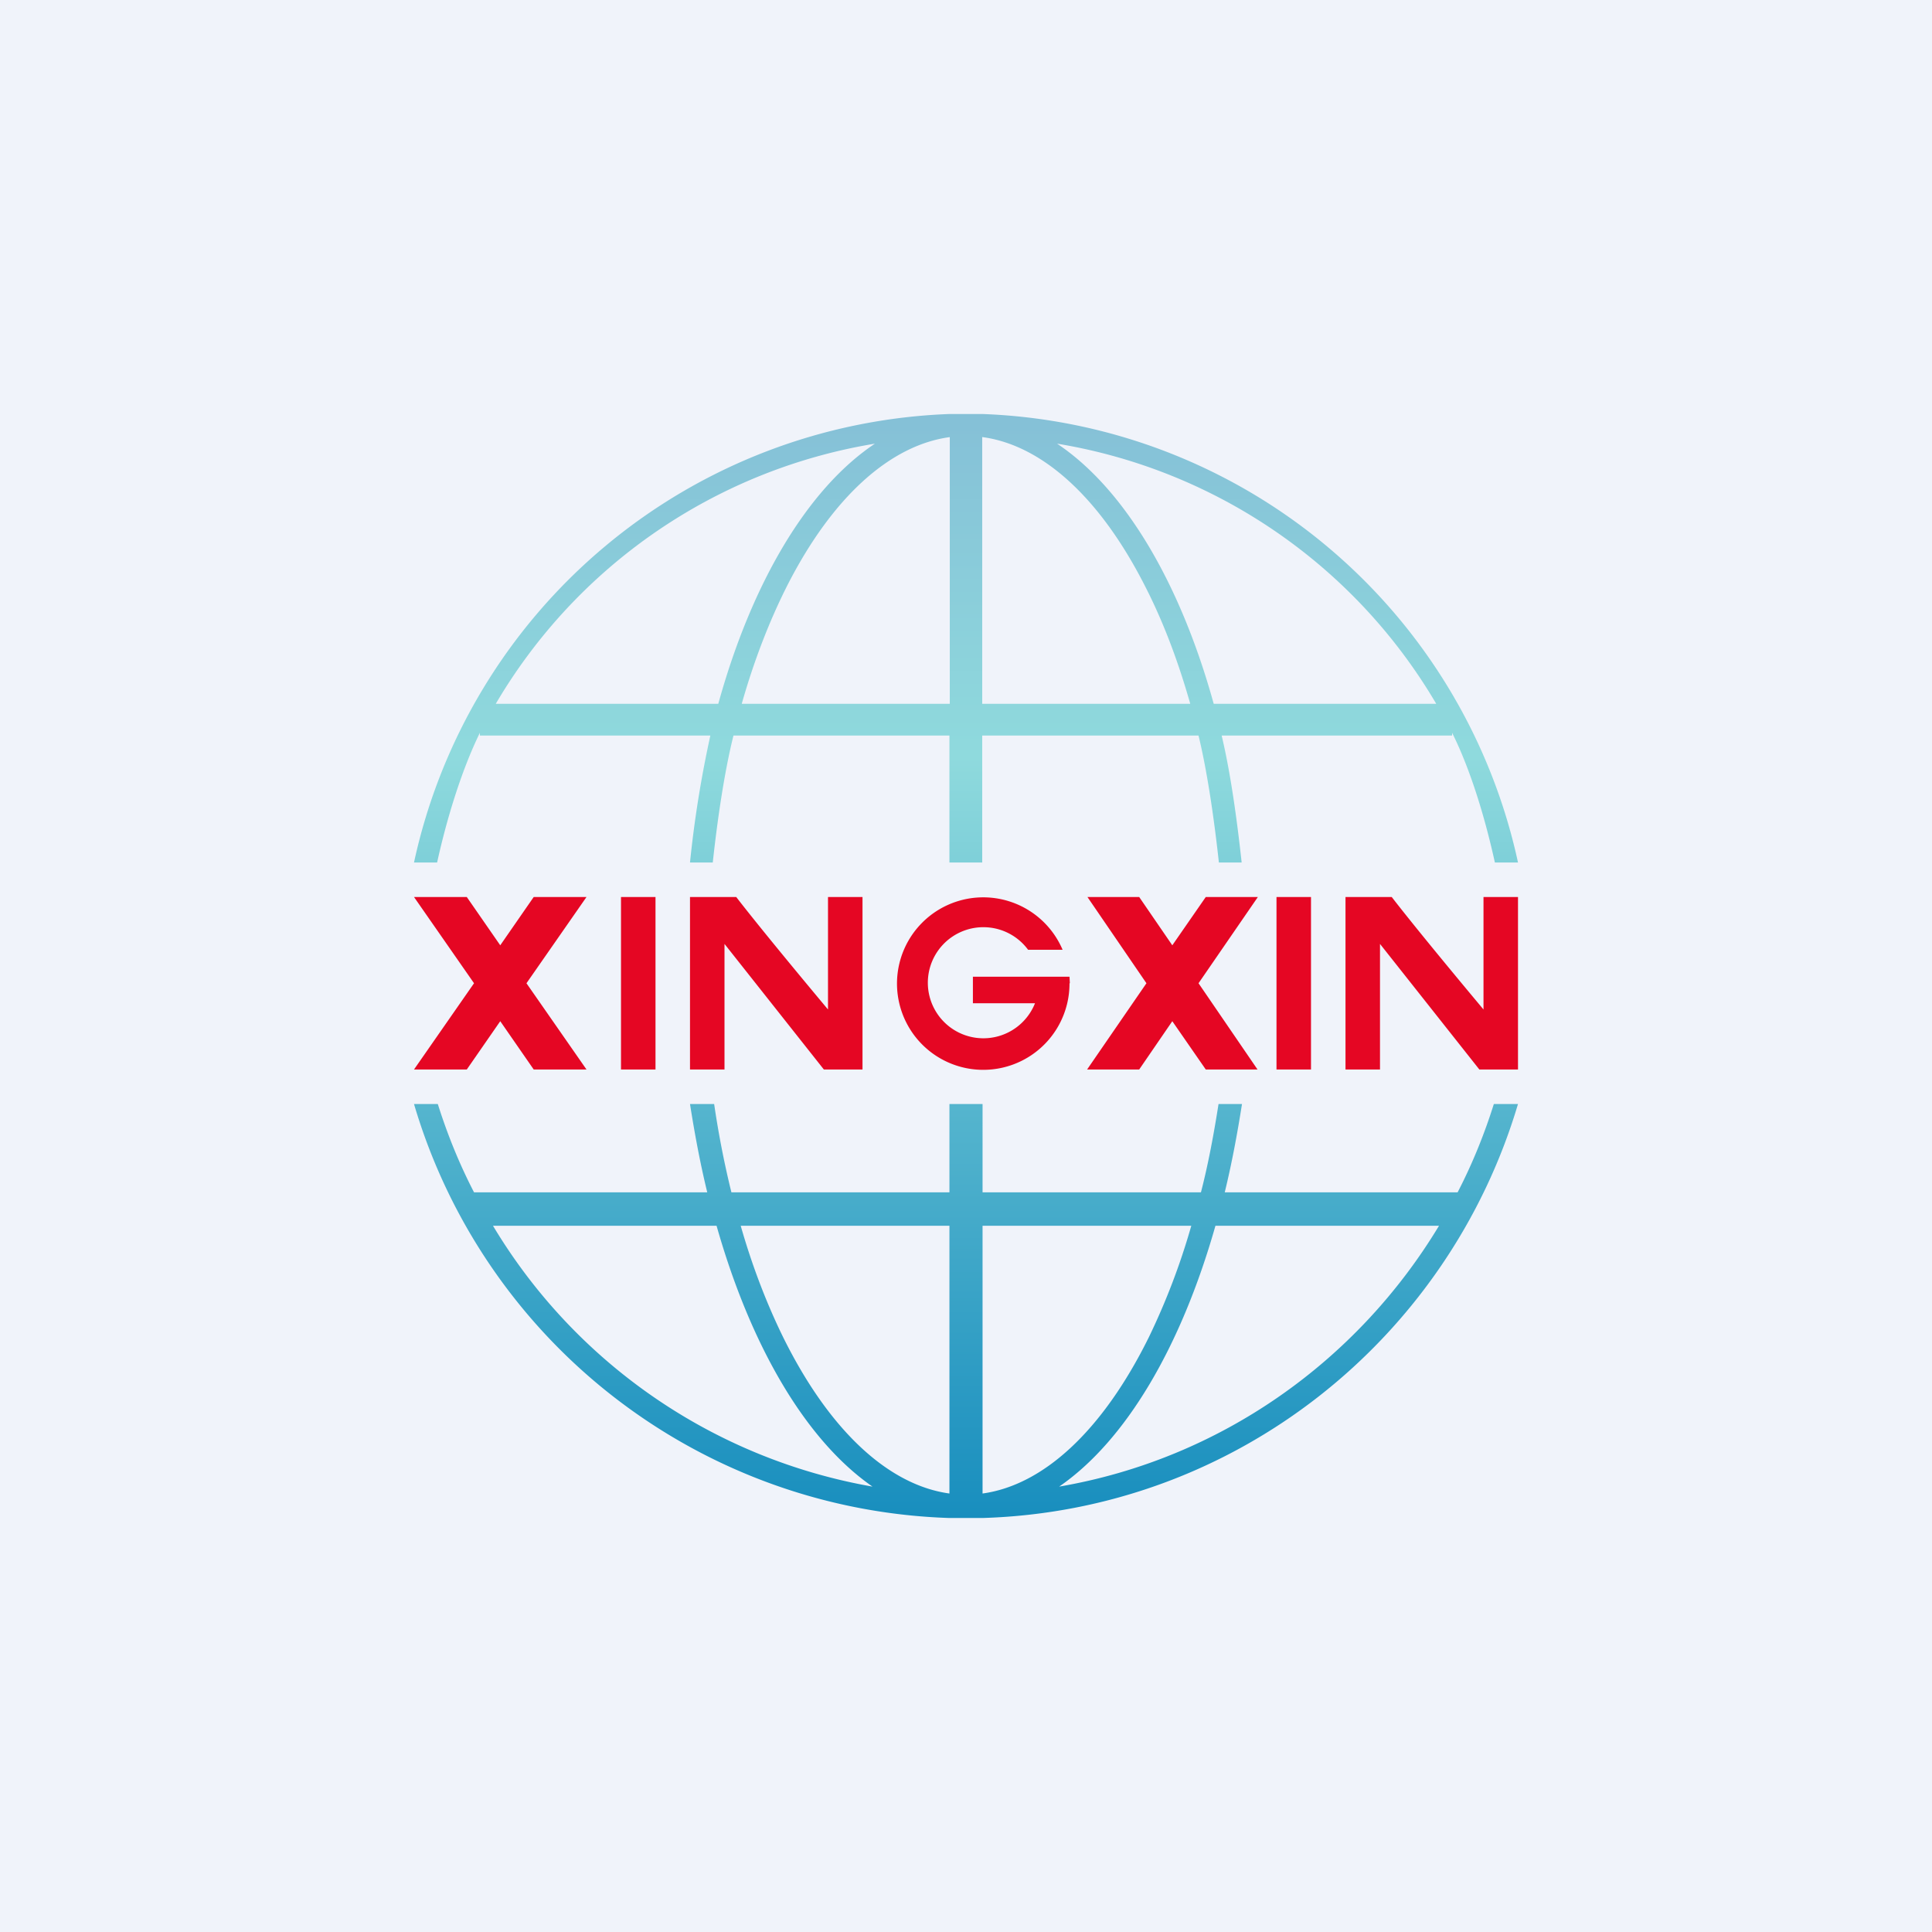
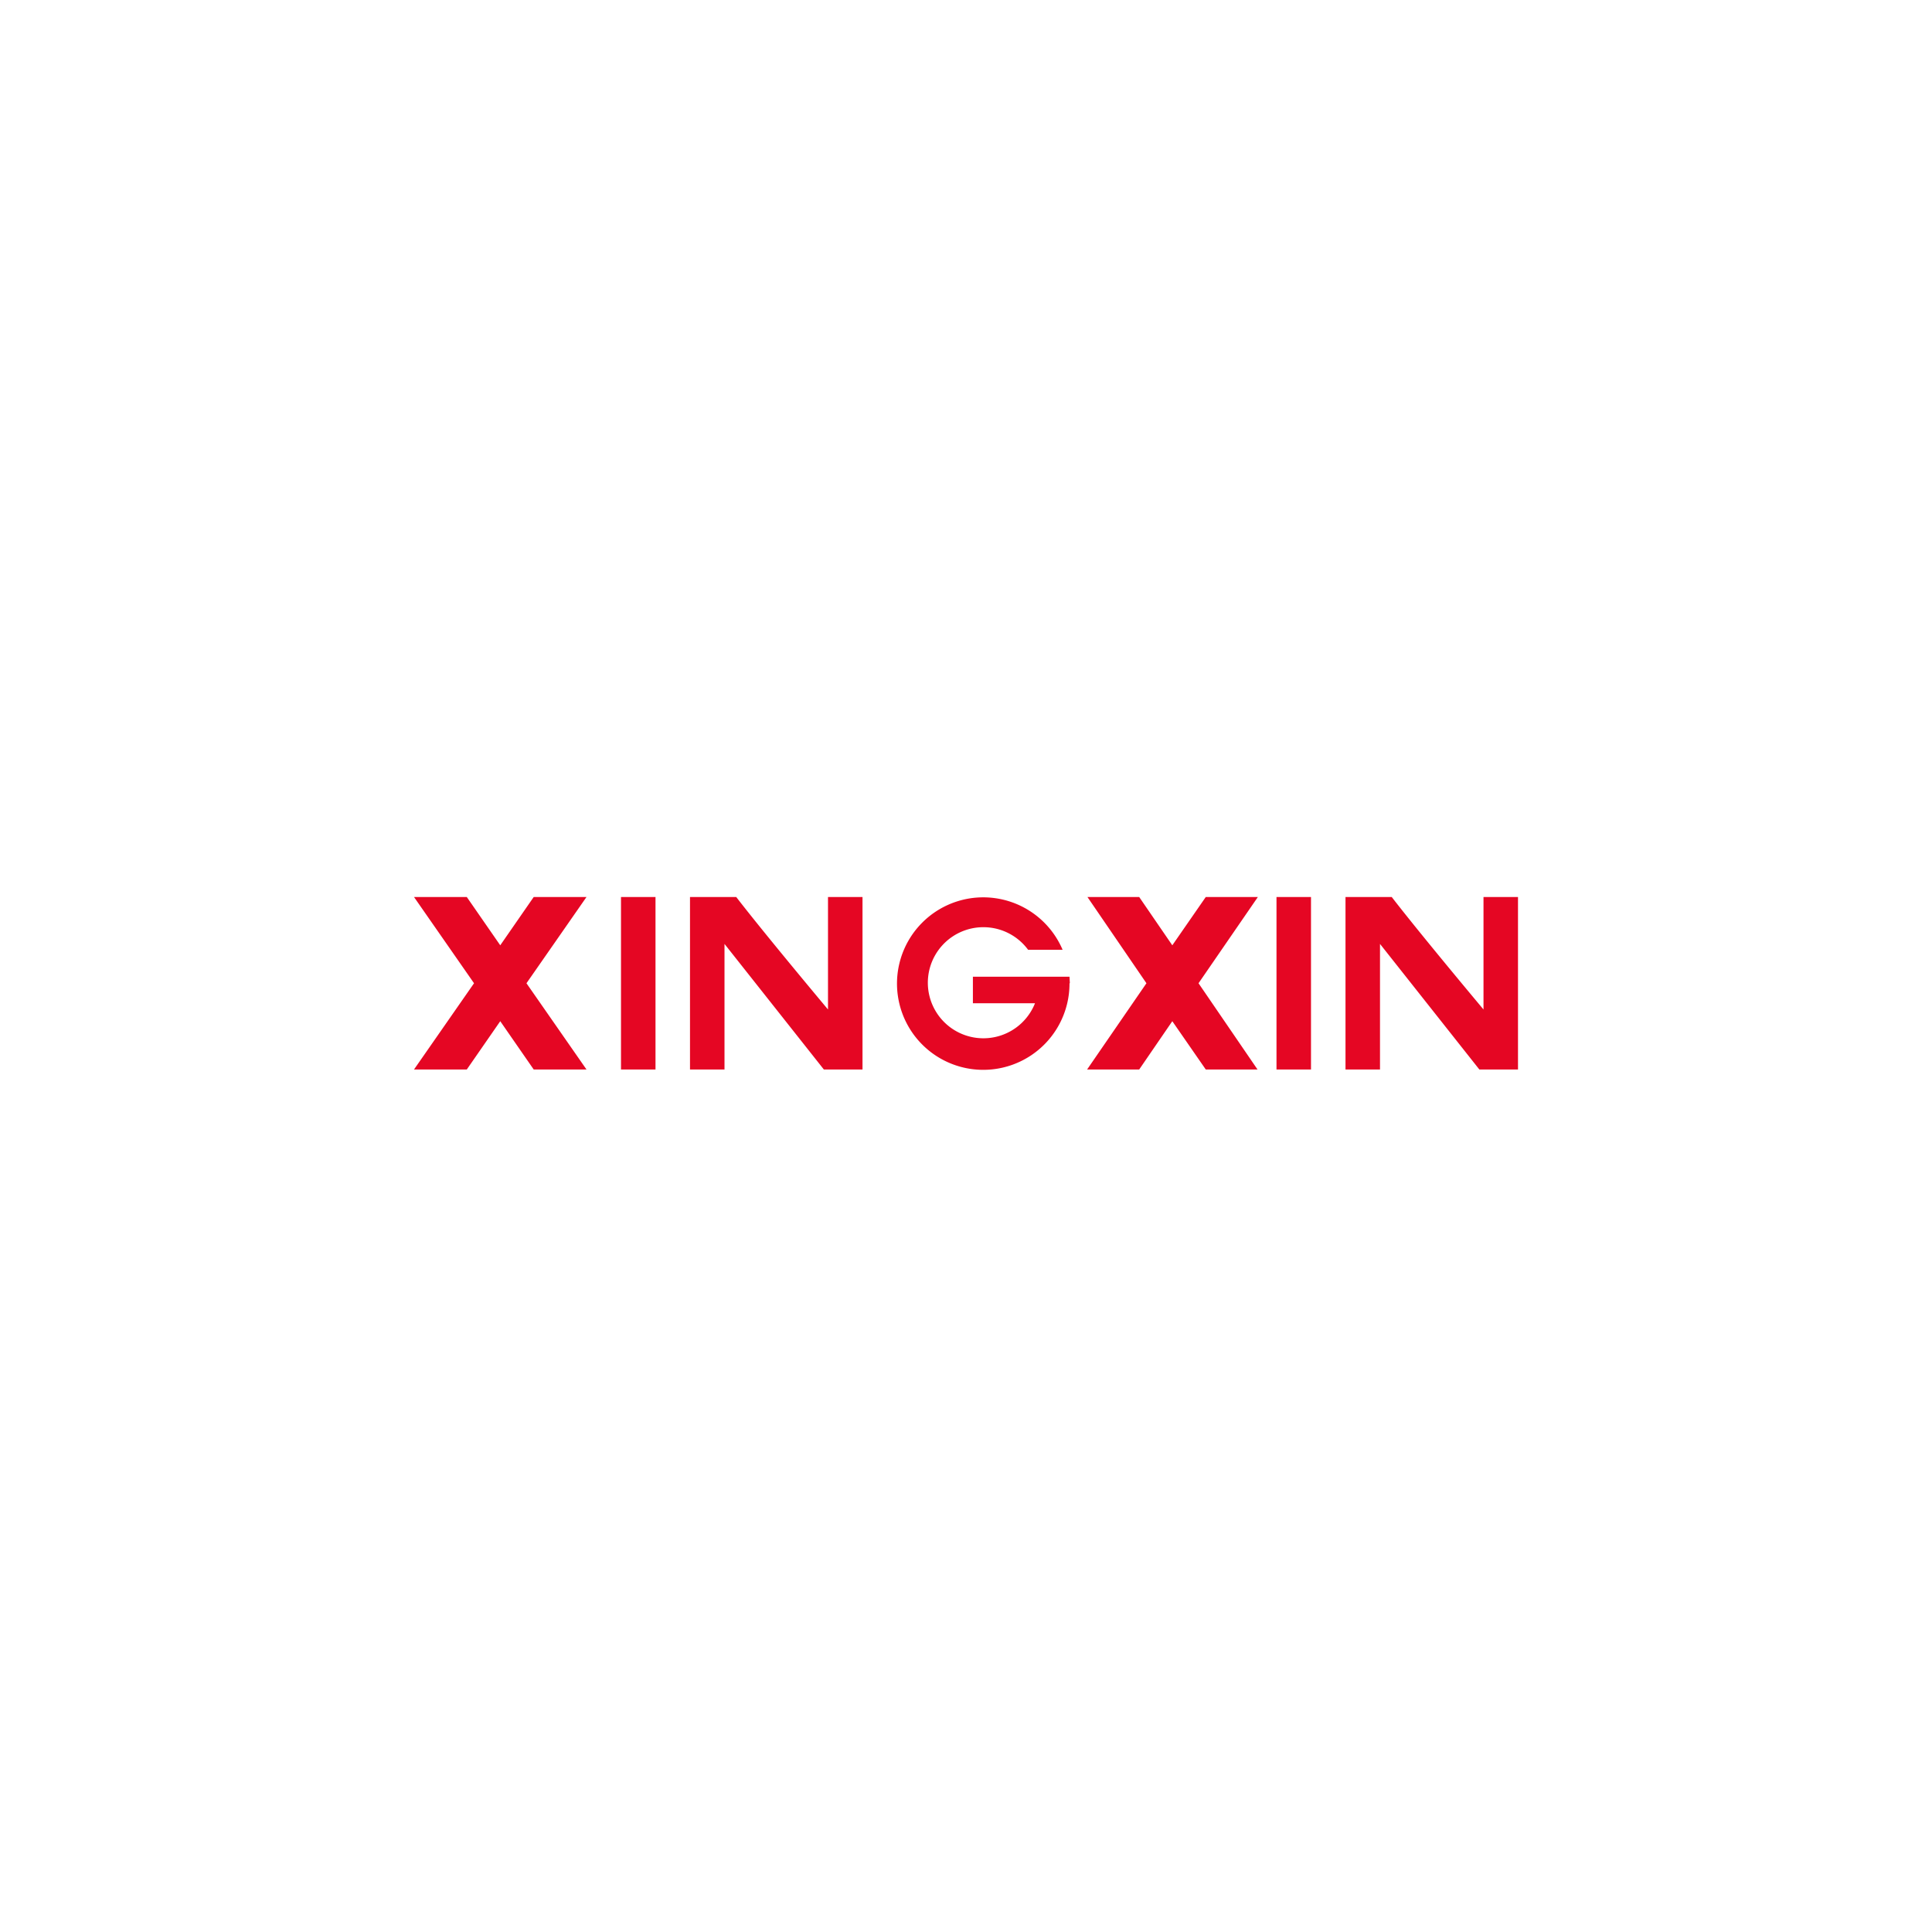
<svg xmlns="http://www.w3.org/2000/svg" width="56" height="56" viewBox="0 0 56 56">
-   <path fill="#F0F3FA" d="M0 0h56v56H0z" />
-   <path fill-rule="evenodd" d="M28.47 25v-3.68h6.27c.26 1.07.46 2.48.59 3.68h.66c-.13-1.2-.32-2.6-.58-3.68h6.68v-.08c.55 1.1.97 2.53 1.24 3.76H44a16.5 16.5 0 0 0-15.53-13h-.94A16.5 16.5 0 0 0 12 25h.67c.27-1.23.7-2.66 1.24-3.76v.08h6.68A32.3 32.3 0 0 0 20 25h.66c.13-1.2.33-2.6.6-3.68h6.26V25h.94Zm0-12.33v7.73h6.03c-.36-1.27-.8-2.42-1.32-3.43-1.32-2.59-3-4.07-4.7-4.3Zm2.17.19c1.95 1.3 3.57 4.03 4.54 7.54h6.45a15.7 15.7 0 0 0-10.99-7.54ZM21.5 20.4h6.03v-7.73c-1.71.23-3.39 1.71-4.71 4.3-.51 1.01-.96 2.16-1.32 3.43Zm3.86-7.54c-1.95 1.3-3.57 4.03-4.54 7.54h-6.45a15.7 15.7 0 0 1 10.99-7.54Z" fill="url(#a)" />
-   <path fill-rule="evenodd" d="M34.8 34.56h-6.32V32h-.96v2.56H21.2c-.2-.81-.37-1.67-.5-2.56H20c.14.89.3 1.74.5 2.56h-6.76c-.42-.81-.77-1.67-1.05-2.56H12a16.74 16.74 0 0 0 15.52 12h.96c7.34-.22 13.5-5.2 15.52-12h-.7c-.28.89-.63 1.75-1.05 2.56H35.5c.2-.82.36-1.67.5-2.56h-.68c-.14.89-.3 1.75-.51 2.56Zm-7.28.97v7.76c-1.75-.24-3.47-1.8-4.82-4.53-.47-.96-.89-2.04-1.23-3.23h6.05Zm.96 0v7.76c1.75-.24 3.47-1.8 4.82-4.53a20 20 0 0 0 1.23-3.23h-6.05Zm6.75 0c-1 3.52-2.6 6.23-4.53 7.56 4.67-.8 8.64-3.63 11.01-7.56h-6.48Zm-20.94 0a16.05 16.05 0 0 0 11 7.56c-1.92-1.33-3.52-4.04-4.52-7.56h-6.48Z" fill="url(#b)" />
  <path d="M17 26h-1.53l-.97 1.4-.97-1.4H12l1.74 2.5L12 31h1.53l.97-1.4.97 1.4H17l-1.74-2.5L17 26Zm19.46 0h-1.51l-.97 1.4-.96-1.4h-1.5l1.71 2.5-1.72 2.5h1.51l.96-1.4.97 1.4h1.5l-1.71-2.5 1.72-2.5ZM19 26h-1v5h1v-5Zm18 0h1v5h-1v-5Zm-17 5v-5h1.34c.84 1.09 2.66 3.26 2.66 3.26V26h1v5h-1.12L21 27.36V31h-1Zm20.34-5H39v5h1v-3.64L42.88 31H44v-5h-1v3.26s-1.82-2.17-2.66-3.26ZM31 28.5a2.5 2.5 0 1 1-.2-.97h-1a1.61 1.61 0 1 0 .2 1.55H28.2v-.77h2.8l.01.19Z" fill="#E50623" />
  <defs>
    <linearGradient id="a" x1="28" y1="12" x2="28" y2="44" gradientUnits="userSpaceOnUse">
      <stop stop-color="#85C0D7" />
      <stop offset=".31" stop-color="#8FDADD" />
      <stop offset="1" stop-color="#188EBE" />
    </linearGradient>
    <linearGradient id="b" x1="28" y1="10.26" x2="28" y2="44" gradientUnits="userSpaceOnUse">
      <stop offset=".31" stop-color="#8FDADD" />
      <stop offset="1" stop-color="#188EBE" />
    </linearGradient>
  </defs>
</svg>